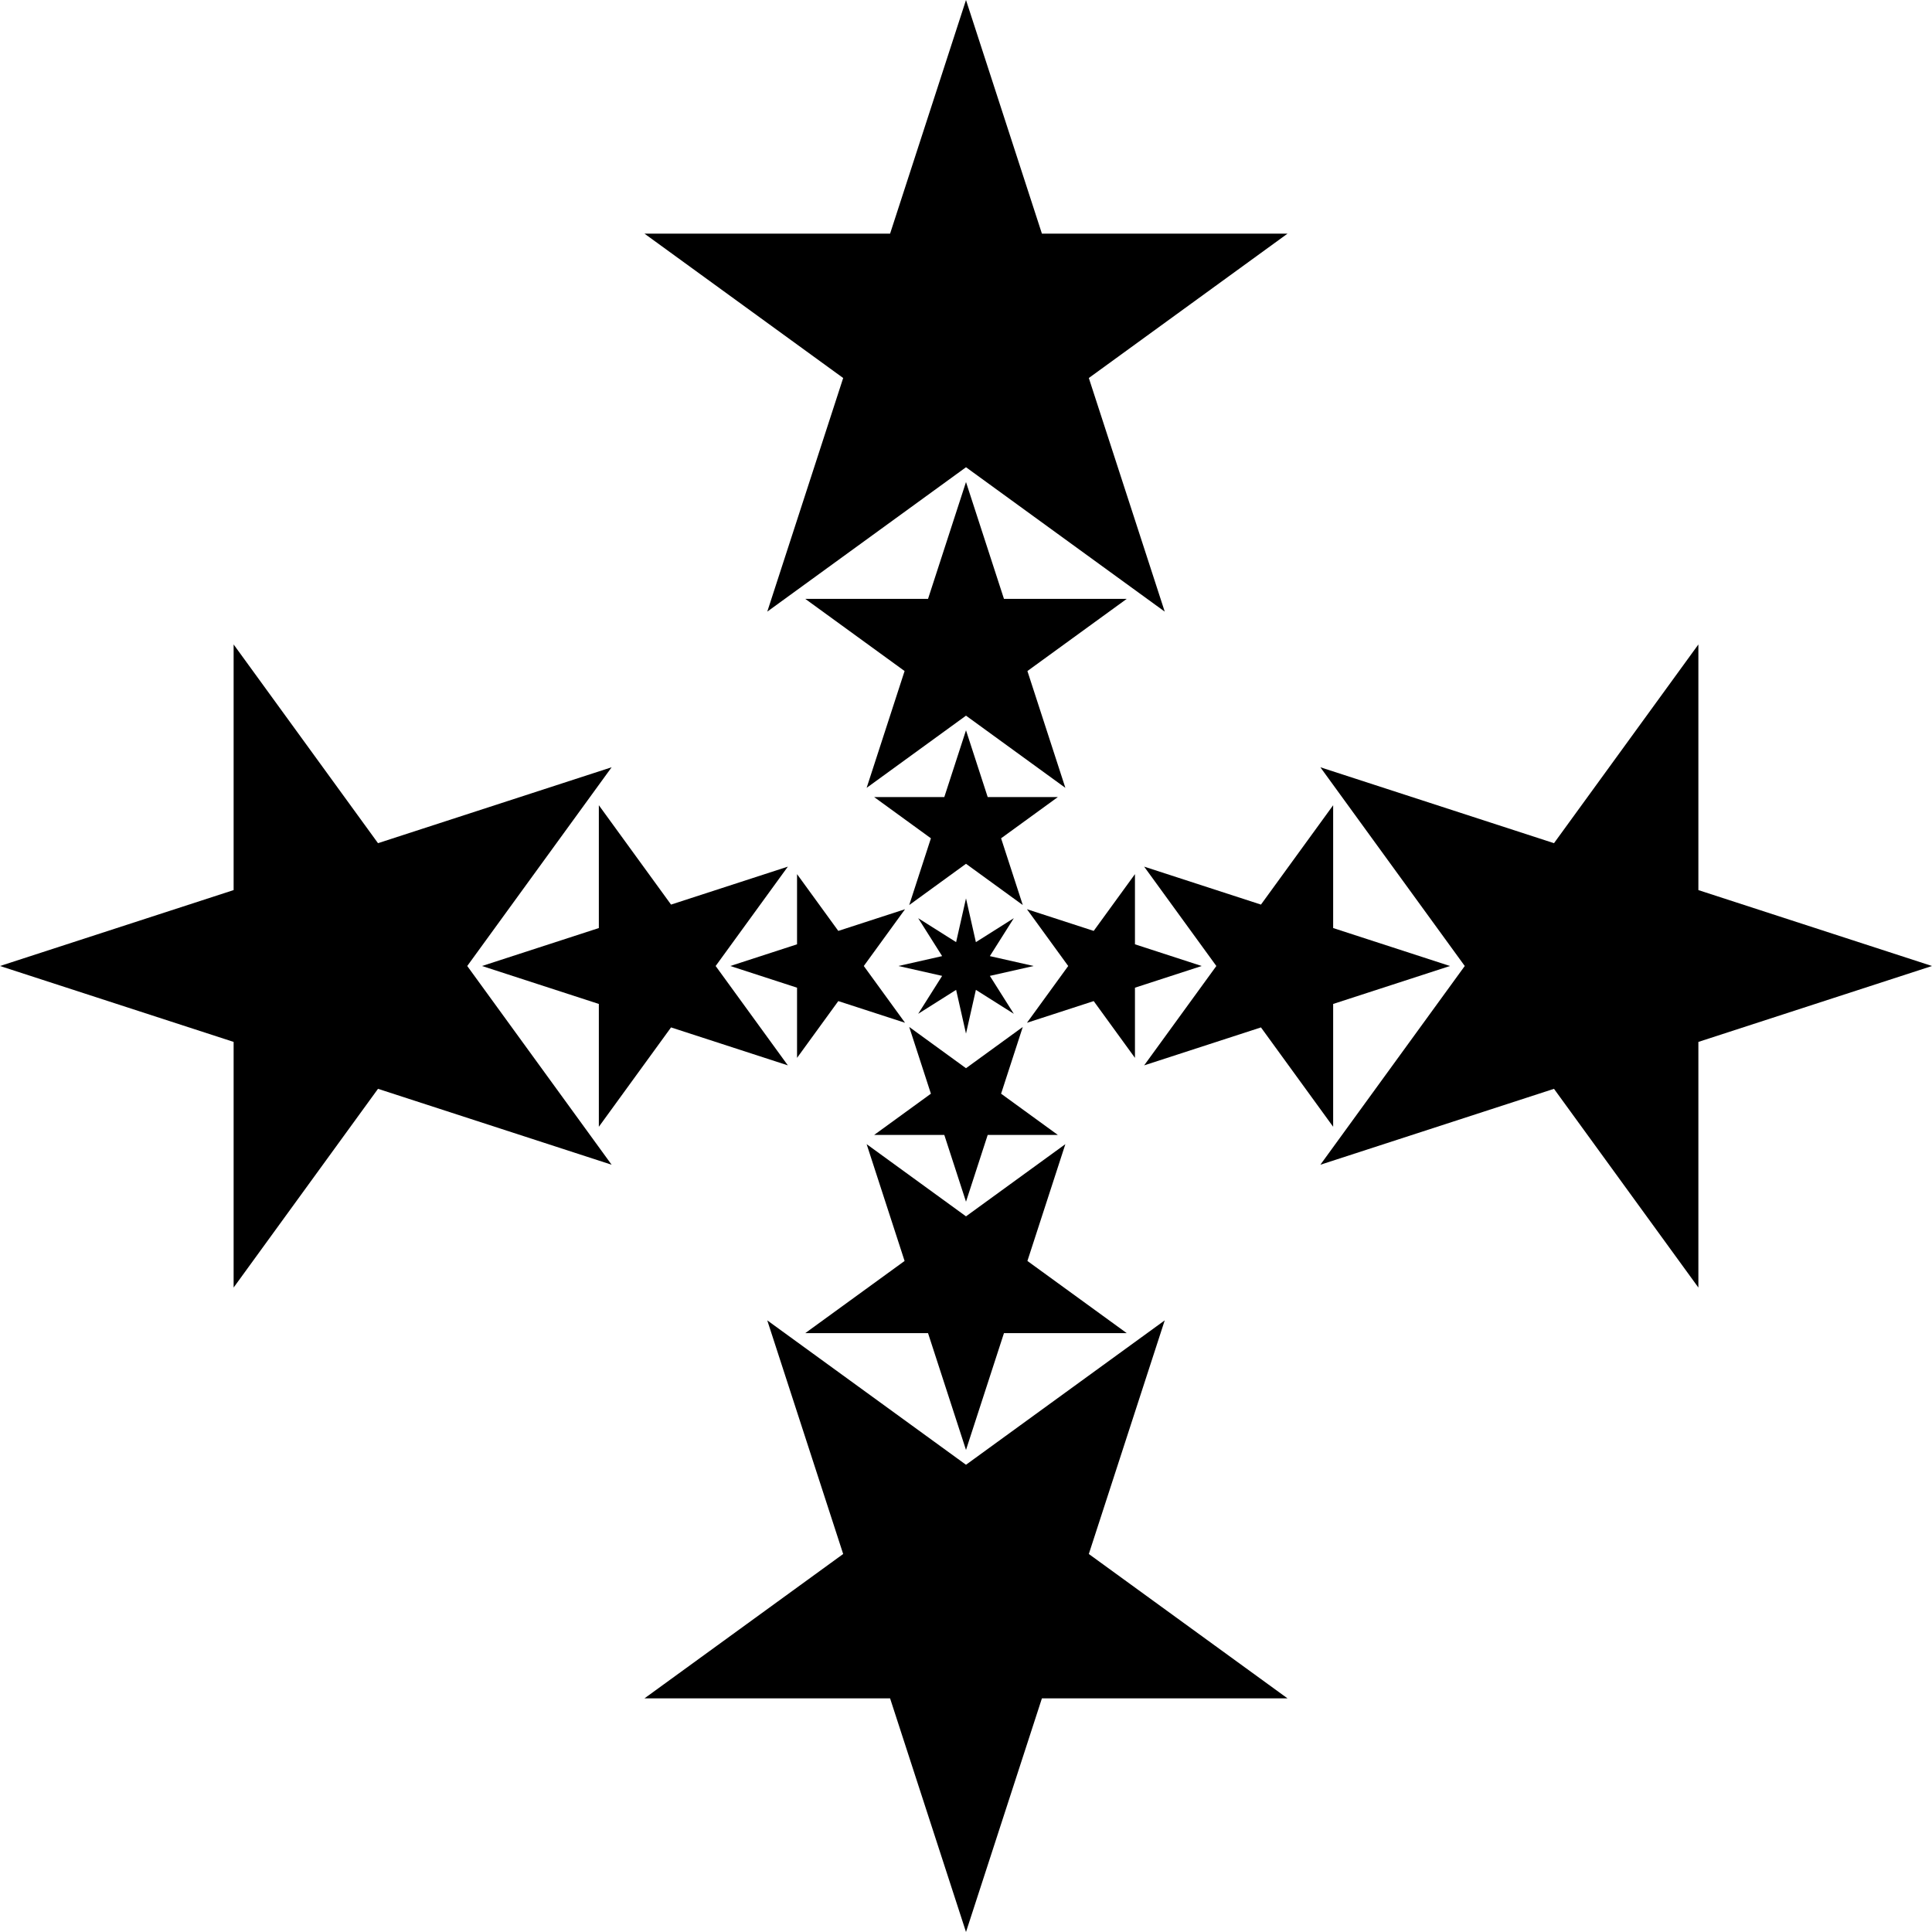
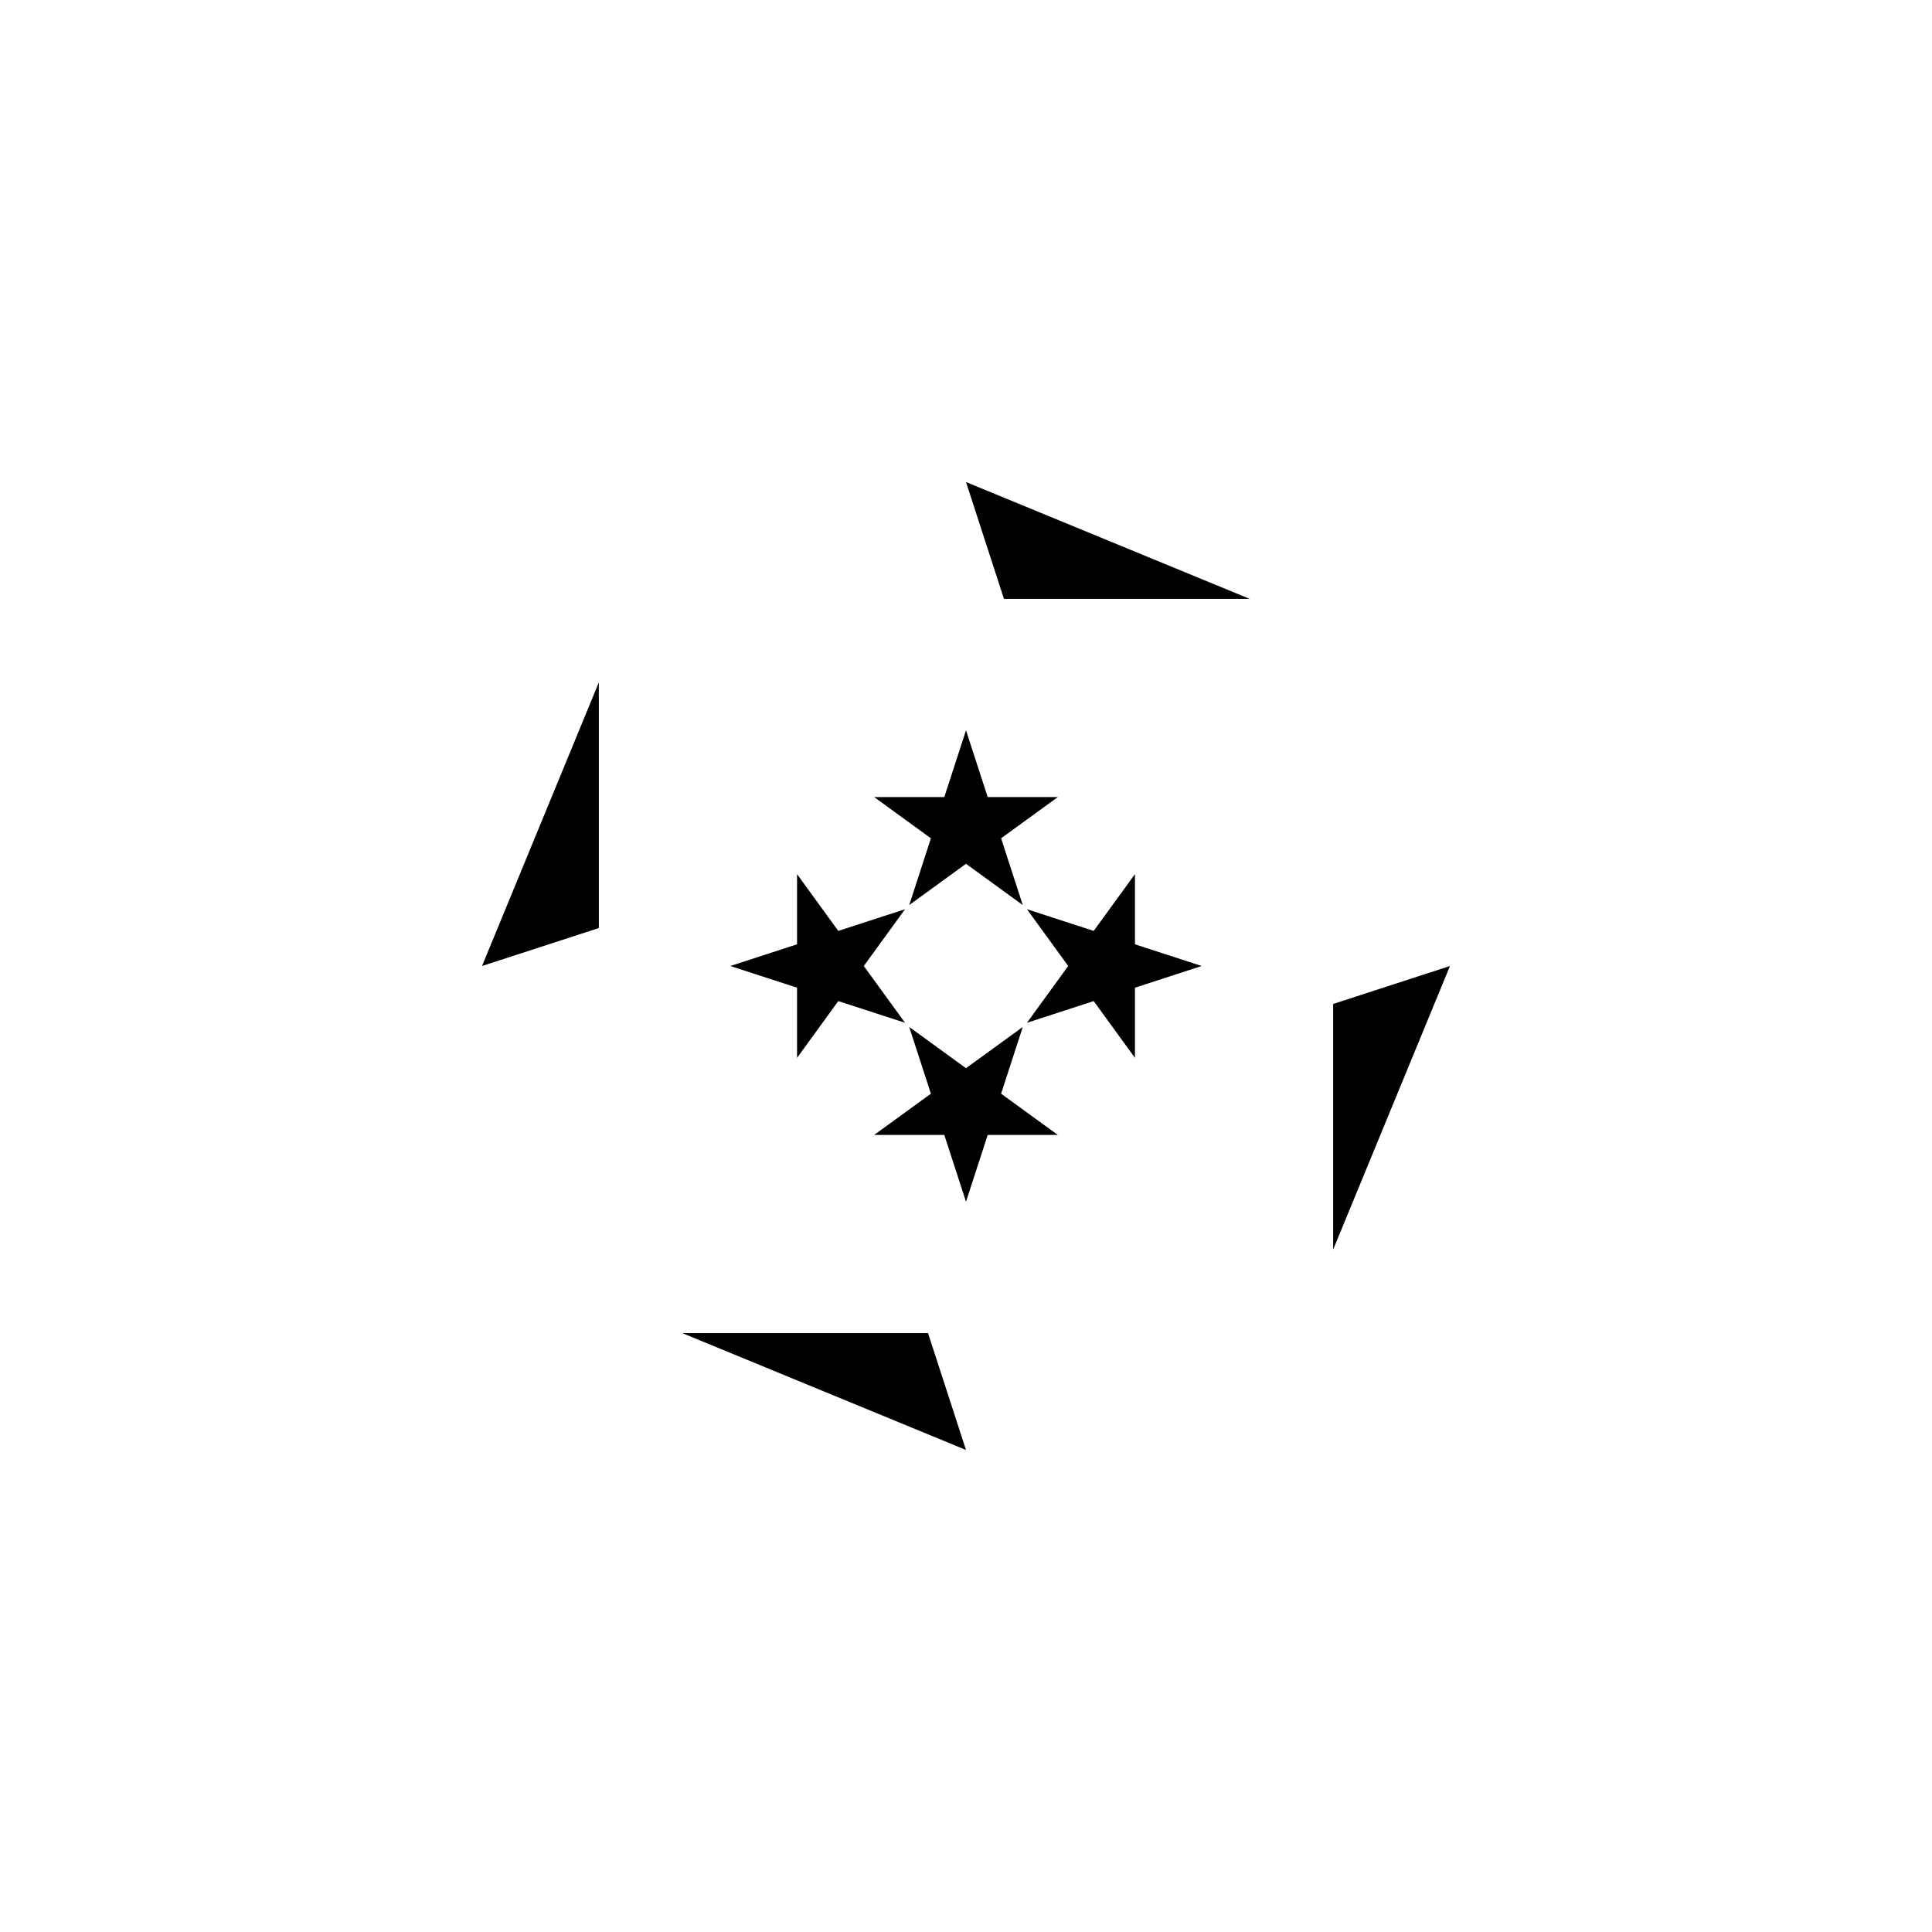
<svg xmlns="http://www.w3.org/2000/svg" xmlns:xlink="http://www.w3.org/1999/xlink" version="1.1" viewBox="-500 -500 1000 1000">
  <g id="Cross-125">
    <title>Cross CXXV, by Adam Stanislav</title>
    <g id="Hviezdy">
      <g id="Hviezda">
        <path d="m0-122l11.226 34.549h36.327l-29.389 21.353 11.225 34.549-29.389-21.353-29.389 21.353 11.225-34.549-29.389-21.353h36.327z" />
-         <path d="m0-250.5l19.645 60.461h63.572l-51.431 37.367 19.645 60.461-51.431-37.367-51.431 37.367 19.645-60.461-51.431-37.367h63.572z" />
-         <path d="m0-500l39.29 120.922h127.145l-102.863 74.734 39.29 120.922-102.862-74.734-102.862 74.734 39.29-120.922-102.863-74.734h127.145z" />
+         <path d="m0-250.5l19.645 60.461h63.572h63.572z" />
      </g>
      <use xlink:href="#Hviezda" transform="rotate(180)" />
    </g>
    <use xlink:href="#Hviezdy" transform="rotate(90)" />
-     <path d="m0-35l5.116 22.649 19.633-12.398-12.398 19.633 22.649 5.116-22.649 5.116 12.398 19.633-19.633-12.398-5.116 22.649-5.116-22.649-19.633 12.398 12.398-19.633-22.649-5.116 22.649-5.116-12.398-19.633 19.633 12.398z" />
  </g>
</svg>